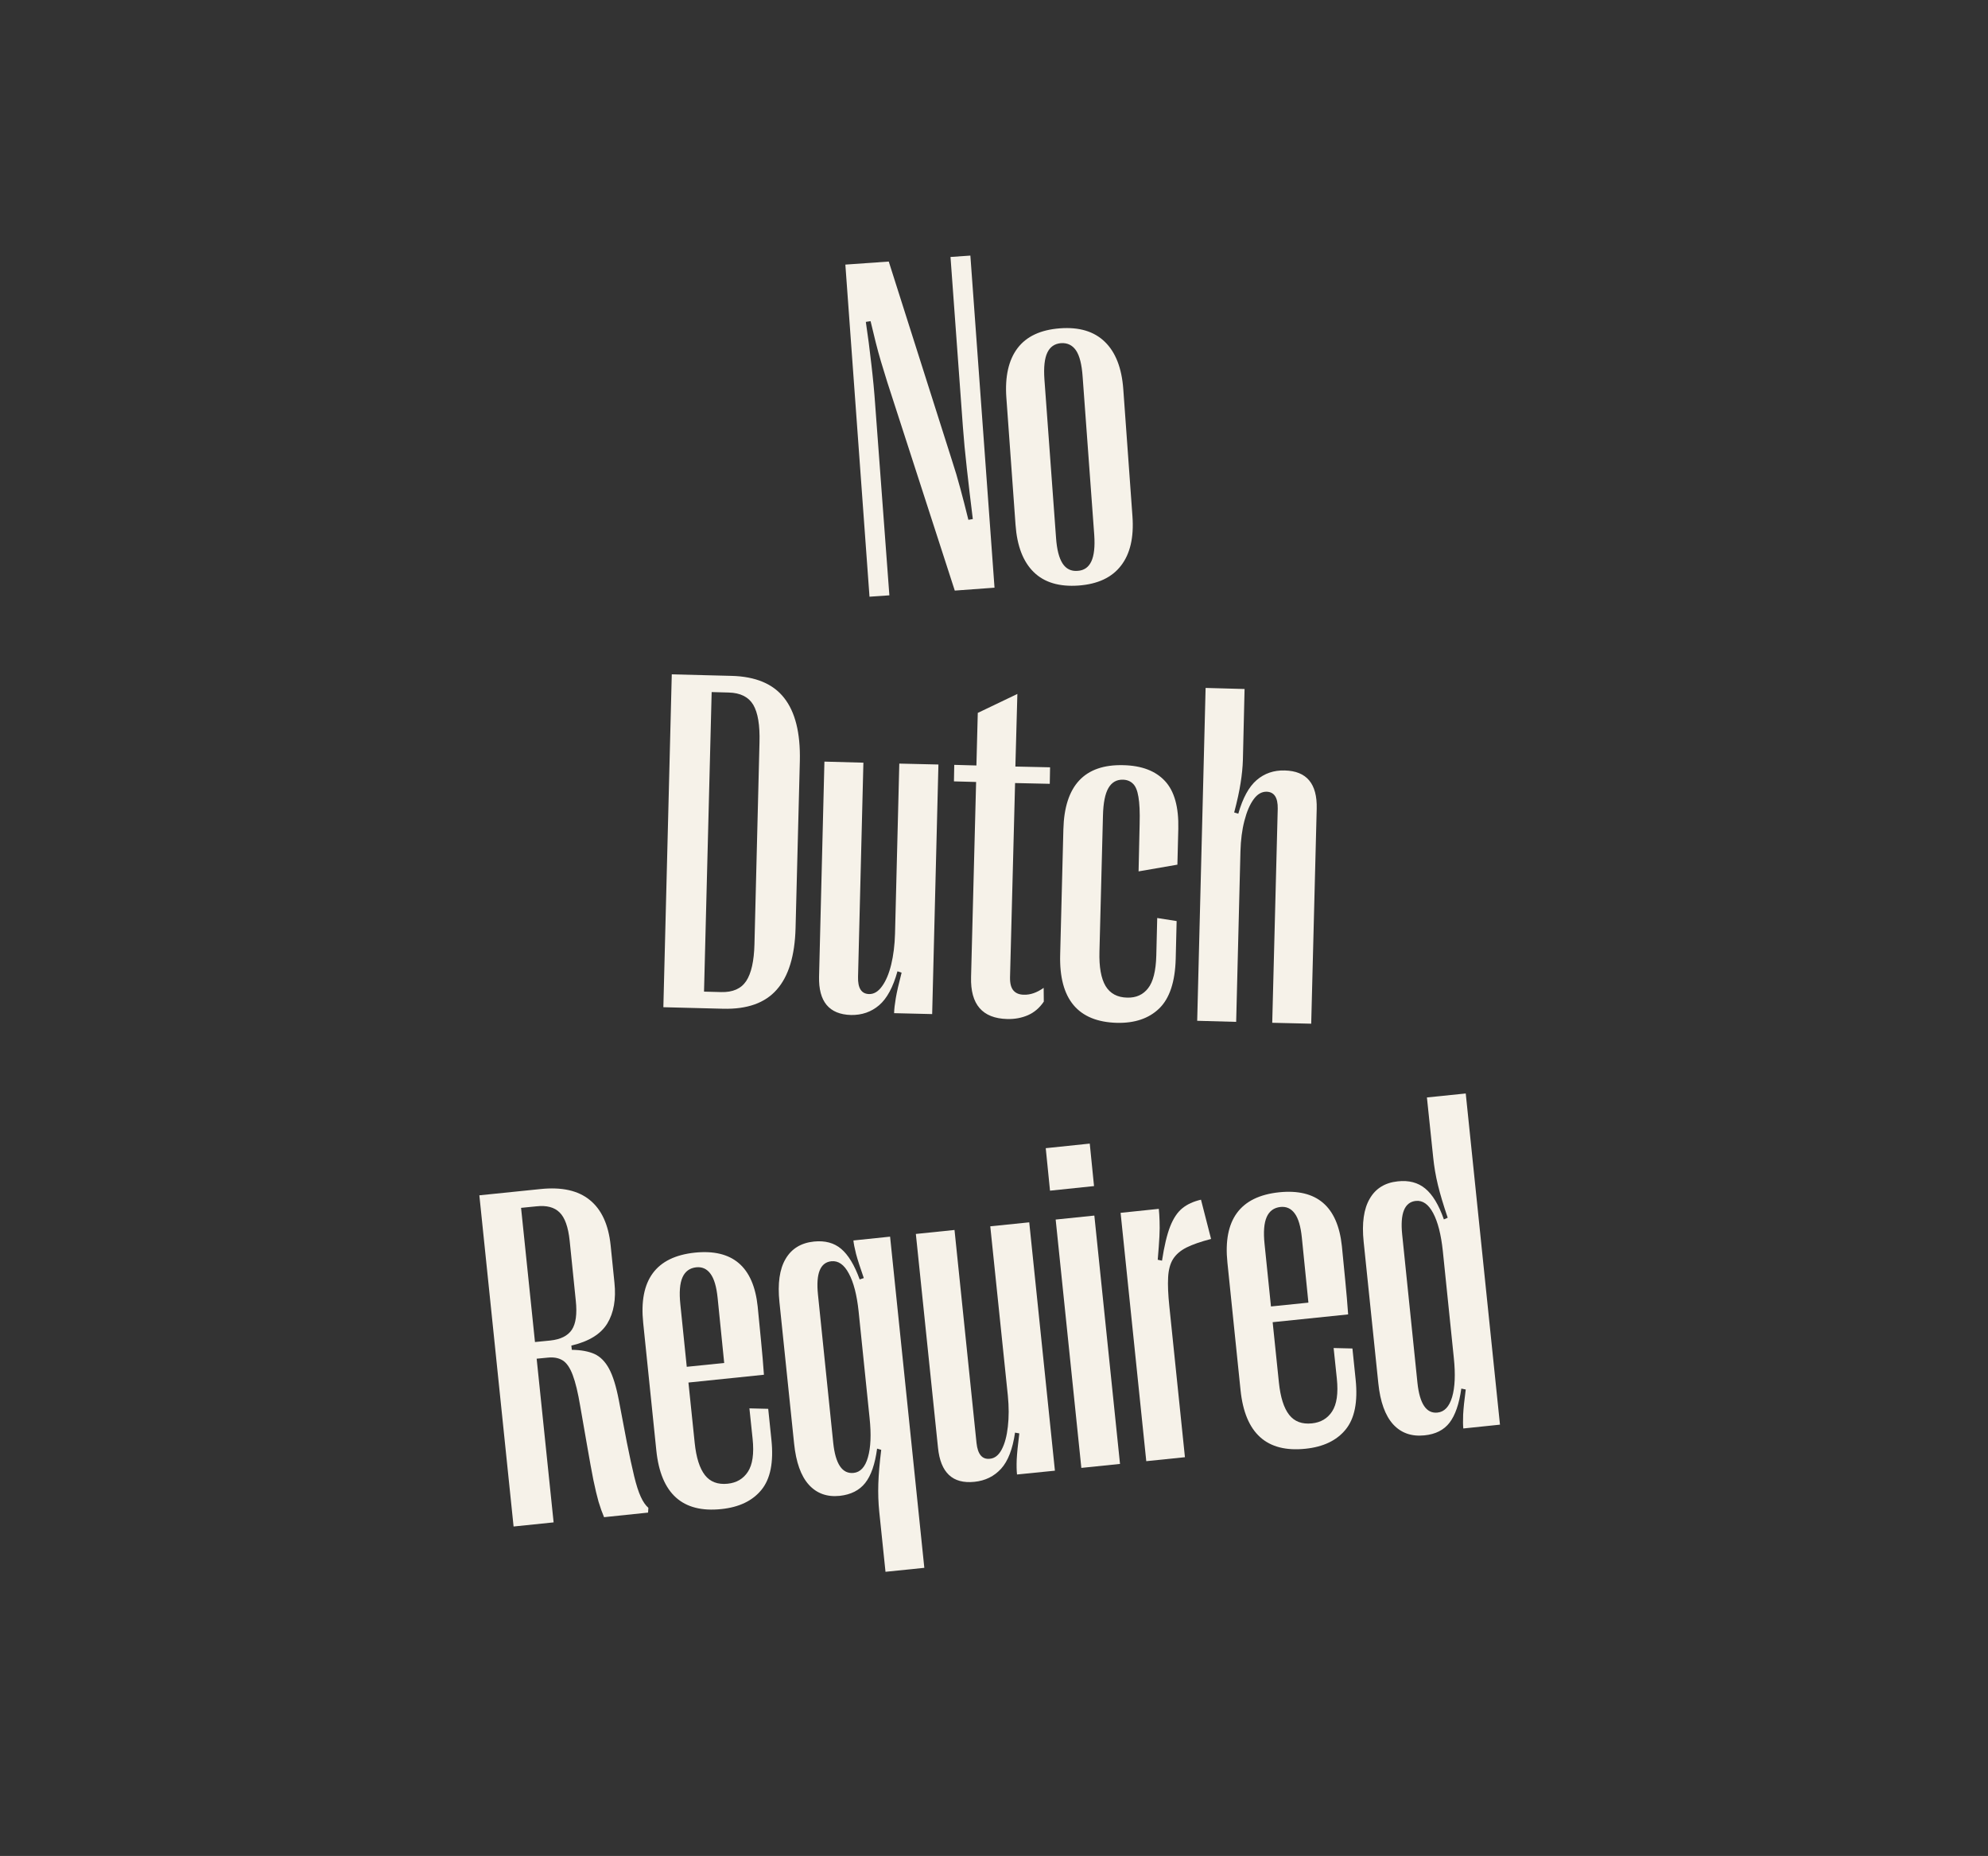
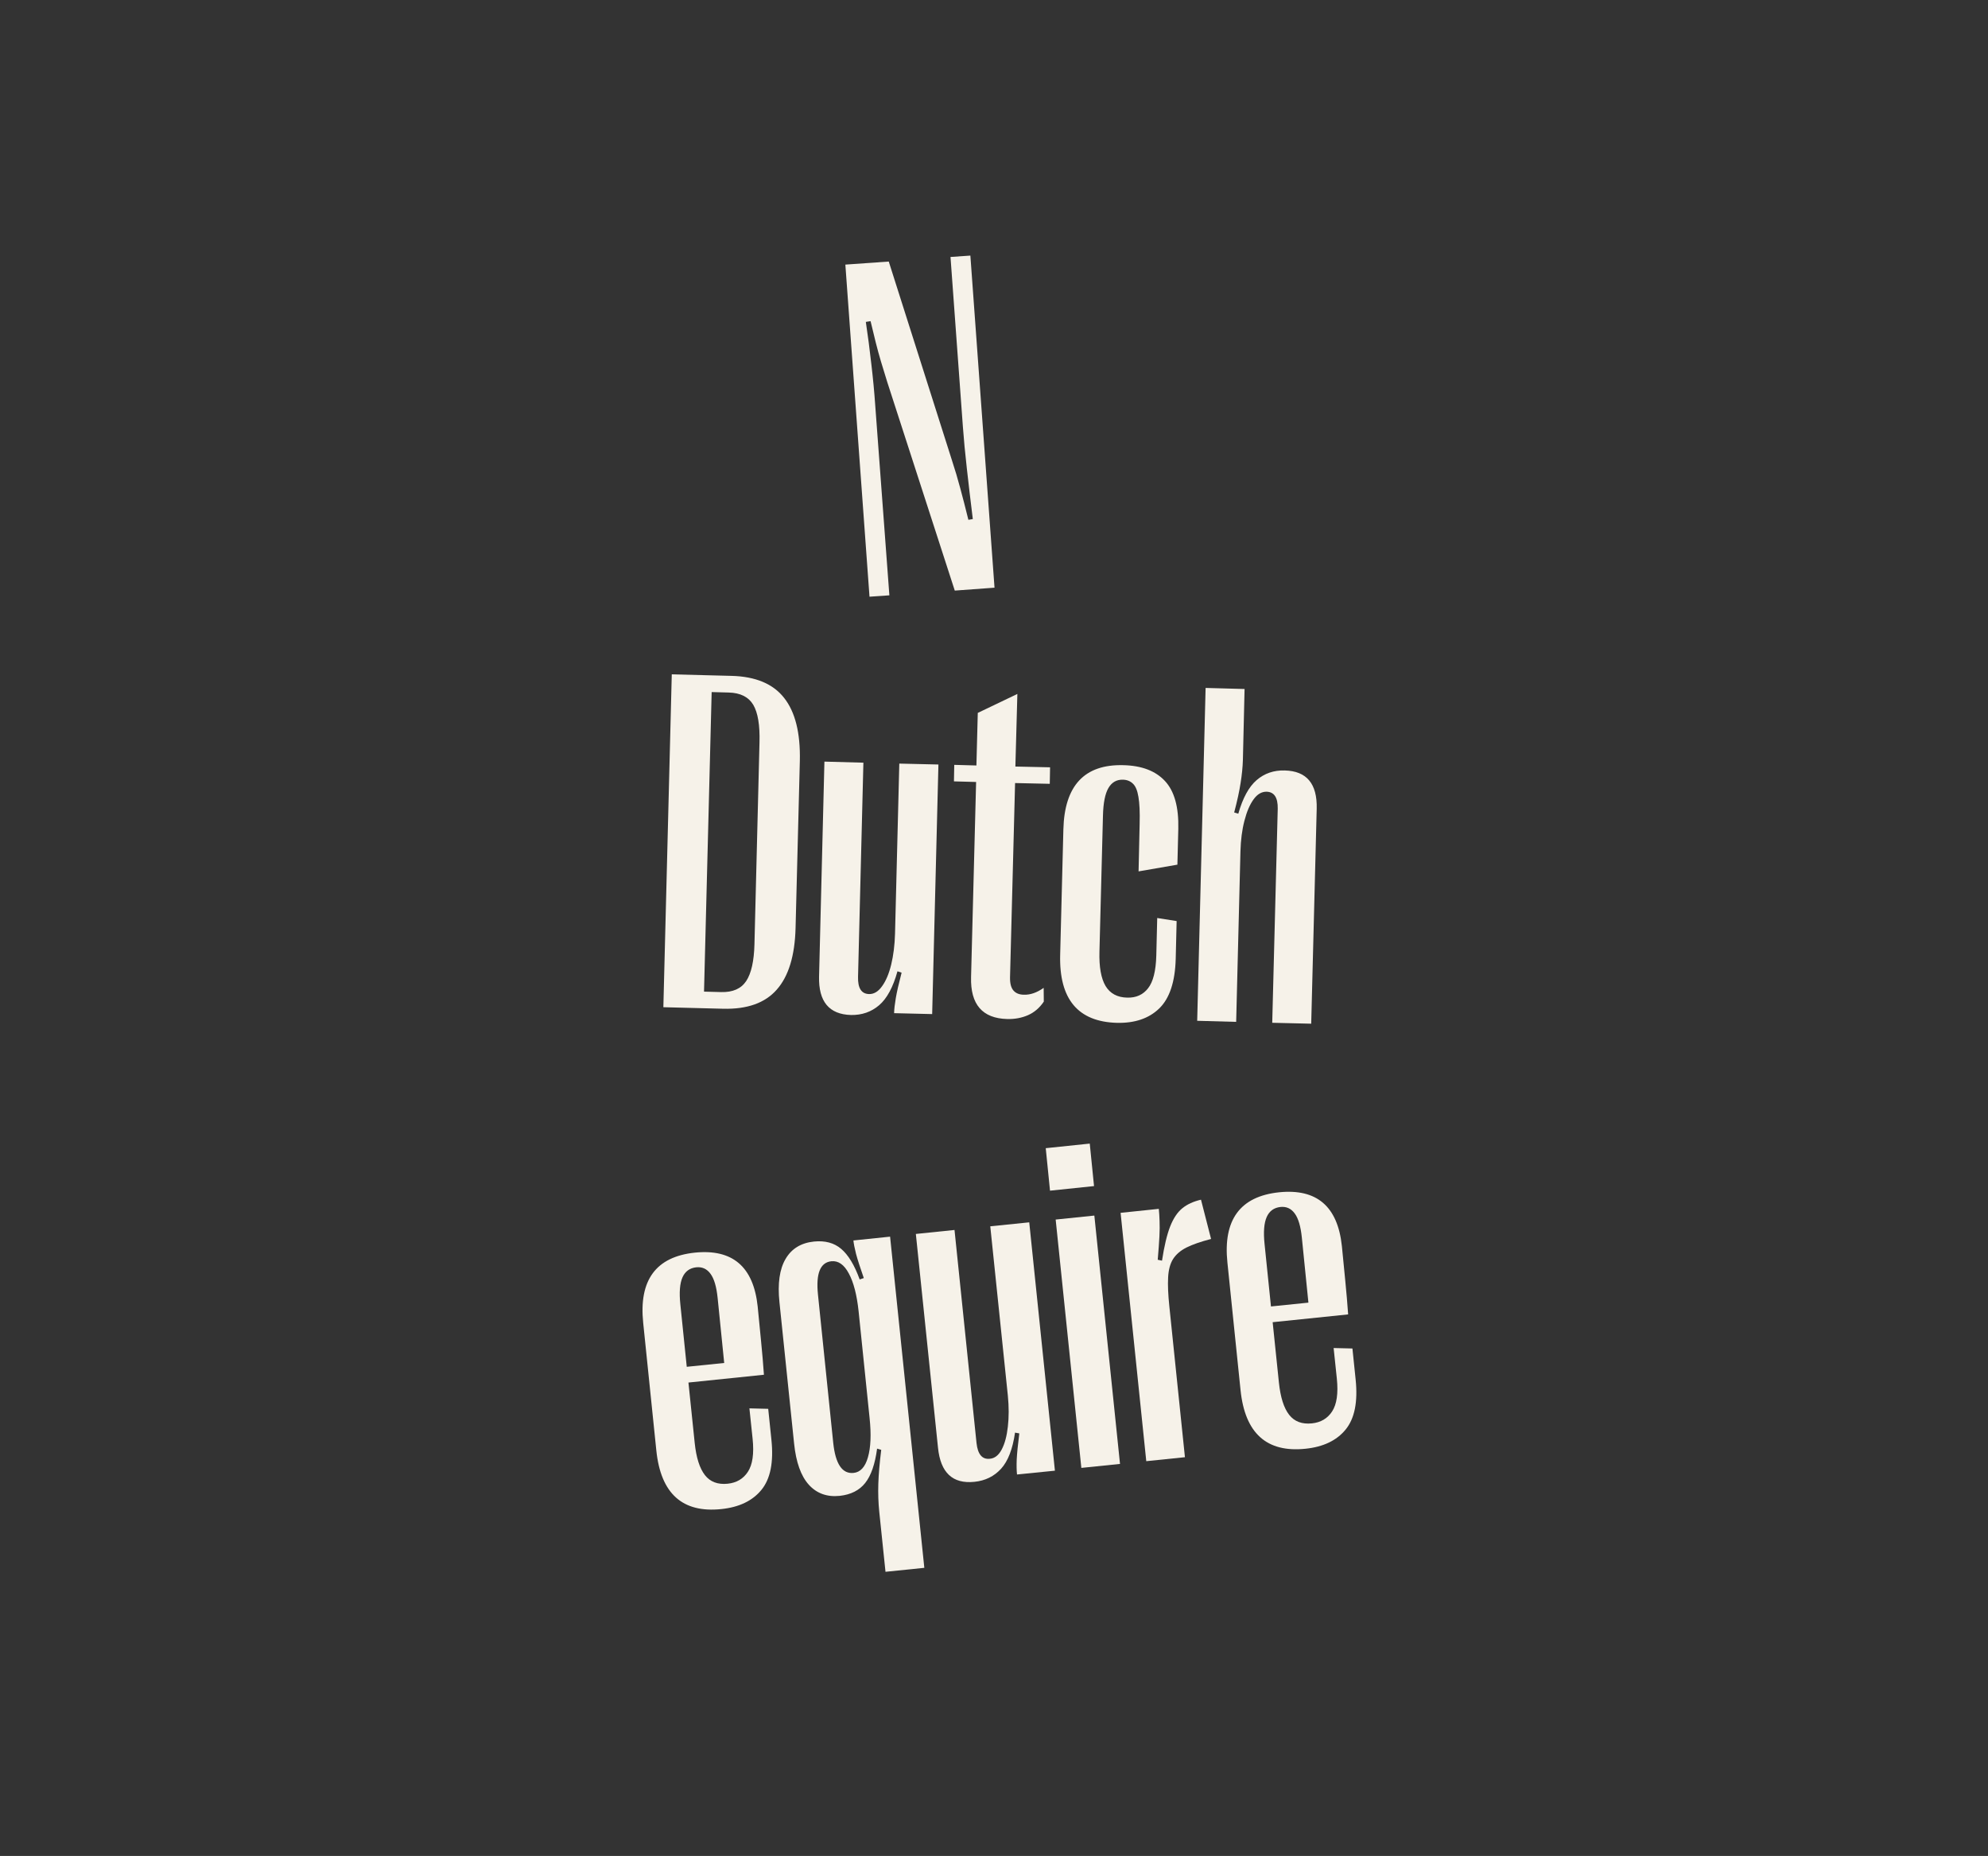
<svg xmlns="http://www.w3.org/2000/svg" width="271" zoomAndPan="magnify" viewBox="0 0 203.25 189.75" height="253" preserveAspectRatio="xMidYMid meet" version="1.0">
  <rect x="0" y="0" width="203.25" height="189.75" fill="#333333" stroke="none" />
  <defs>
    <g />
  </defs>
  <g fill="#f6f2e9" fill-opacity="1">
    <g transform="translate(87.412, 61.115)">
      <g>
        <path d="M 3.516 -0.25 L 1.484 -0.109 L -0.984 -34.062 L 3.453 -34.375 L 9.891 -14.125 C 10.223 -13.113 10.516 -12.133 10.766 -11.188 C 11.023 -10.238 11.301 -9.164 11.594 -7.969 L 12.047 -8.047 C 11.816 -9.91 11.613 -11.629 11.438 -13.203 C 11.258 -14.785 11.125 -16.219 11.031 -17.5 L 9.766 -34.844 L 11.797 -34.984 L 14.266 -1.031 L 10.203 -0.734 L 3.297 -22.062 C 3.066 -22.82 2.852 -23.52 2.656 -24.156 C 2.469 -24.789 2.289 -25.438 2.125 -26.094 C 1.969 -26.75 1.789 -27.477 1.594 -28.281 L 1.109 -28.203 C 1.316 -26.828 1.504 -25.391 1.672 -23.891 C 1.848 -22.391 1.977 -21.02 2.062 -19.781 Z M 3.516 -0.25 " />
      </g>
    </g>
  </g>
  <g fill="#f6f2e9" fill-opacity="1">
    <g transform="translate(103.155, 59.973)">
      <g>
-         <path d="M 7.125 -0.109 C 5.145 0.035 3.613 -0.422 2.531 -1.484 C 1.445 -2.547 0.828 -4.156 0.672 -6.312 L -0.266 -19.312 C -0.422 -21.477 -0.039 -23.164 0.875 -24.375 C 1.789 -25.582 3.238 -26.258 5.219 -26.406 C 7.176 -26.551 8.703 -26.094 9.797 -25.031 C 10.898 -23.969 11.531 -22.352 11.688 -20.188 L 12.625 -7.188 C 12.781 -5.031 12.391 -3.348 11.453 -2.141 C 10.523 -0.93 9.082 -0.254 7.125 -0.109 Z M 7.016 -1.609 C 7.672 -1.648 8.141 -1.973 8.422 -2.578 C 8.703 -3.18 8.801 -4.082 8.719 -5.281 L 7.531 -21.469 C 7.445 -22.707 7.223 -23.598 6.859 -24.141 C 6.492 -24.68 5.984 -24.93 5.328 -24.891 C 4.672 -24.836 4.203 -24.516 3.922 -23.922 C 3.641 -23.336 3.539 -22.426 3.625 -21.188 L 4.812 -5 C 4.895 -3.801 5.117 -2.922 5.484 -2.359 C 5.848 -1.805 6.359 -1.555 7.016 -1.609 Z M 7.016 -1.609 " />
-       </g>
+         </g>
    </g>
  </g>
  <g fill="#f6f2e9" fill-opacity="1">
    <g transform="translate(51.039, 156.223)">
      <g>
-         <path d="M 5.562 -0.578 L 1.469 -0.156 L -2.031 -34.016 L 4.219 -34.656 C 6.395 -34.883 8.078 -34.508 9.266 -33.531 C 10.461 -32.562 11.172 -31.02 11.391 -28.906 L 11.781 -25.078 C 11.957 -23.391 11.711 -22 11.047 -20.906 C 10.379 -19.82 9.156 -19.07 7.375 -18.656 L 7.422 -18.219 C 8.359 -18.207 9.129 -18.066 9.734 -17.797 C 10.336 -17.523 10.836 -17.02 11.234 -16.281 C 11.629 -15.551 11.961 -14.473 12.234 -13.047 L 13.047 -8.766 C 13.328 -7.359 13.578 -6.203 13.797 -5.297 C 14.016 -4.398 14.238 -3.703 14.469 -3.203 C 14.695 -2.703 14.957 -2.32 15.25 -2.062 L 15.219 -1.578 L 10.719 -1.109 C 10.52 -1.578 10.332 -2.102 10.156 -2.688 C 9.988 -3.281 9.812 -4.023 9.625 -4.922 C 9.445 -5.828 9.238 -6.969 9 -8.344 L 8.281 -12.469 C 8.051 -13.844 7.797 -14.898 7.516 -15.641 C 7.234 -16.391 6.891 -16.891 6.484 -17.141 C 6.078 -17.391 5.57 -17.484 4.969 -17.422 L 3.828 -17.312 Z M 2.234 -32.734 L 3.656 -19.016 L 5.234 -19.172 C 6.273 -19.285 7.004 -19.648 7.422 -20.266 C 7.836 -20.891 7.973 -21.883 7.828 -23.25 L 7.203 -29.375 C 7.055 -30.781 6.711 -31.742 6.172 -32.266 C 5.641 -32.797 4.852 -33.004 3.812 -32.891 Z M 2.234 -32.734 " />
-       </g>
+         </g>
    </g>
  </g>
  <g fill="#f6f2e9" fill-opacity="1">
    <g transform="translate(66.619, 154.614)">
      <g>
        <path d="M 10.328 -7.5 L 10 -10.625 L 11.922 -10.578 L 12.25 -7.406 C 12.488 -5.113 12.145 -3.406 11.219 -2.281 C 10.301 -1.164 8.938 -0.516 7.125 -0.328 C 3.156 0.086 0.941 -1.906 0.484 -6.312 L -0.859 -19.359 C -1.316 -23.734 0.441 -26.129 4.422 -26.547 C 8.273 -26.941 10.414 -25.109 10.844 -21.047 C 10.957 -19.953 11.07 -18.781 11.188 -17.531 C 11.312 -16.281 11.41 -15.125 11.484 -14.062 L 3.766 -13.266 L 4.406 -7.094 C 4.562 -5.594 4.91 -4.492 5.453 -3.797 C 5.992 -3.109 6.77 -2.816 7.781 -2.922 C 8.688 -3.016 9.375 -3.422 9.844 -4.141 C 10.32 -4.867 10.484 -5.988 10.328 -7.5 Z M 4.562 -25.047 C 3.895 -24.973 3.426 -24.629 3.156 -24.016 C 2.883 -23.398 2.812 -22.484 2.938 -21.266 L 3.594 -14.875 L 7.422 -15.266 L 6.75 -21.922 C 6.633 -23.066 6.391 -23.891 6.016 -24.391 C 5.648 -24.891 5.164 -25.109 4.562 -25.047 Z M 4.562 -25.047 " />
      </g>
    </g>
  </g>
  <g fill="#f6f2e9" fill-opacity="1">
    <g transform="translate(80.626, 153.167)">
      <g>
        <path d="M 2.594 -26.234 C 3.727 -26.348 4.656 -26.098 5.375 -25.484 C 6.102 -24.867 6.734 -23.828 7.266 -22.359 L 7.688 -22.5 C 7.312 -23.57 7.047 -24.398 6.891 -24.984 C 6.742 -25.578 6.656 -26.031 6.625 -26.344 L 10.375 -26.734 L 13.875 7.125 L 9.906 7.531 L 9.266 1.375 C 9.172 0.438 9.141 -0.508 9.172 -1.469 C 9.203 -2.426 9.301 -3.582 9.469 -4.938 L 9.047 -5.062 C 8.836 -3.477 8.43 -2.305 7.828 -1.547 C 7.234 -0.797 6.367 -0.359 5.234 -0.234 C 3.93 -0.098 2.875 -0.477 2.062 -1.375 C 1.258 -2.27 0.758 -3.672 0.562 -5.578 L -0.938 -20.047 C -1.133 -21.941 -0.926 -23.41 -0.312 -24.453 C 0.301 -25.504 1.27 -26.098 2.594 -26.234 Z M 4.375 -24.219 C 3.238 -24.102 2.781 -22.973 3 -20.828 L 4.562 -5.656 C 4.789 -3.488 5.484 -2.461 6.641 -2.578 C 7.336 -2.648 7.828 -3.18 8.109 -4.172 C 8.398 -5.172 8.457 -6.504 8.281 -8.172 L 7.156 -19.109 C 6.977 -20.785 6.645 -22.07 6.156 -22.969 C 5.676 -23.875 5.082 -24.289 4.375 -24.219 Z M 4.375 -24.219 " />
      </g>
    </g>
  </g>
  <g fill="#f6f2e9" fill-opacity="1">
    <g transform="translate(94.947, 151.688)">
      <g>
        <path d="M 6.297 -26.312 L 10.281 -26.719 L 12.906 -1.328 L 9.031 -0.938 C 8.988 -1.344 8.977 -1.852 9 -2.469 C 9.031 -3.082 9.117 -3.973 9.266 -5.141 L 8.828 -5.219 C 8.586 -3.539 8.113 -2.312 7.406 -1.531 C 6.695 -0.75 5.785 -0.301 4.672 -0.188 C 2.453 0.039 1.211 -1.117 0.953 -3.672 L -1.312 -25.531 L 2.641 -25.938 L 4.891 -4.156 C 5.016 -3 5.469 -2.461 6.25 -2.547 C 6.75 -2.586 7.156 -2.906 7.469 -3.5 C 7.781 -4.094 7.988 -4.867 8.094 -5.828 C 8.207 -6.797 8.207 -7.852 8.094 -9 Z M 6.297 -26.312 " />
      </g>
    </g>
  </g>
  <g fill="#f6f2e9" fill-opacity="1">
    <g transform="translate(109.196, 150.216)">
      <g>
        <path d="M 2.656 -28.953 L -1.844 -28.484 L -2.281 -32.828 L 2.219 -33.297 Z M 5.312 -0.547 L 1.359 -0.141 L -1.266 -25.531 L 2.688 -25.938 Z M 5.312 -0.547 " />
      </g>
    </g>
  </g>
  <g fill="#f6f2e9" fill-opacity="1">
    <g transform="translate(115.849, 149.529)">
      <g>
        <path d="M 5.297 -0.547 L 1.344 -0.141 L -1.281 -25.531 L 2.625 -25.938 C 2.664 -25.551 2.691 -25.141 2.703 -24.703 C 2.723 -24.266 2.719 -23.734 2.688 -23.109 C 2.656 -22.492 2.598 -21.703 2.516 -20.734 L 2.953 -20.641 C 3.18 -22.129 3.457 -23.289 3.781 -24.125 C 4.113 -24.969 4.531 -25.594 5.031 -26 C 5.531 -26.406 6.164 -26.695 6.938 -26.875 L 7.969 -22.859 C 6.914 -22.586 6.078 -22.297 5.453 -21.984 C 4.836 -21.672 4.379 -21.273 4.078 -20.797 C 3.785 -20.328 3.617 -19.703 3.578 -18.922 C 3.535 -18.148 3.578 -17.164 3.703 -15.969 Z M 5.297 -0.547 " />
      </g>
    </g>
  </g>
  <g fill="#f6f2e9" fill-opacity="1">
    <g transform="translate(126.348, 148.445)">
      <g>
        <path d="M 10.328 -7.5 L 10 -10.625 L 11.922 -10.578 L 12.25 -7.406 C 12.488 -5.113 12.145 -3.406 11.219 -2.281 C 10.301 -1.164 8.938 -0.516 7.125 -0.328 C 3.156 0.086 0.941 -1.906 0.484 -6.312 L -0.859 -19.359 C -1.316 -23.734 0.441 -26.129 4.422 -26.547 C 8.273 -26.941 10.414 -25.109 10.844 -21.047 C 10.957 -19.953 11.07 -18.781 11.188 -17.531 C 11.312 -16.281 11.41 -15.125 11.484 -14.062 L 3.766 -13.266 L 4.406 -7.094 C 4.562 -5.594 4.91 -4.492 5.453 -3.797 C 5.992 -3.109 6.77 -2.816 7.781 -2.922 C 8.688 -3.016 9.375 -3.422 9.844 -4.141 C 10.32 -4.867 10.484 -5.988 10.328 -7.5 Z M 4.562 -25.047 C 3.895 -24.973 3.426 -24.629 3.156 -24.016 C 2.883 -23.398 2.812 -22.484 2.938 -21.266 L 3.594 -14.875 L 7.422 -15.266 L 6.75 -21.922 C 6.633 -23.066 6.391 -23.891 6.016 -24.391 C 5.648 -24.891 5.164 -25.109 4.562 -25.047 Z M 4.562 -25.047 " />
      </g>
    </g>
  </g>
  <g fill="#f6f2e9" fill-opacity="1">
    <g transform="translate(140.355, 146.998)">
      <g>
-         <path d="M 5.281 -0.25 C 3.957 -0.113 2.891 -0.488 2.078 -1.375 C 1.266 -2.27 0.758 -3.672 0.562 -5.578 L -0.938 -20.047 C -1.133 -21.941 -0.926 -23.41 -0.312 -24.453 C 0.289 -25.492 1.242 -26.082 2.547 -26.219 C 3.68 -26.344 4.617 -26.098 5.359 -25.484 C 6.109 -24.867 6.742 -23.816 7.266 -22.328 L 7.656 -22.5 C 7.219 -23.789 6.883 -24.906 6.656 -25.844 C 6.426 -26.789 6.266 -27.734 6.172 -28.672 L 5.531 -34.797 L 9.5 -35.203 L 13 -1.344 L 9.25 -0.953 C 9.219 -1.273 9.211 -1.742 9.234 -2.359 C 9.266 -2.973 9.352 -3.832 9.5 -4.938 L 9.047 -5.031 C 8.828 -3.469 8.426 -2.305 7.844 -1.547 C 7.27 -0.797 6.414 -0.363 5.281 -0.25 Z M 6.609 -2.578 C 7.316 -2.648 7.816 -3.18 8.109 -4.172 C 8.398 -5.16 8.457 -6.492 8.281 -8.172 L 7.156 -19.109 C 6.977 -20.785 6.648 -22.07 6.172 -22.969 C 5.691 -23.875 5.102 -24.289 4.406 -24.219 C 3.25 -24.102 2.781 -22.961 3 -20.797 L 4.562 -5.625 C 4.789 -3.477 5.473 -2.461 6.609 -2.578 Z M 6.609 -2.578 " />
-       </g>
+         </g>
    </g>
  </g>
  <g fill="#f6f2e9" fill-opacity="1">
    <g transform="translate(66.337, 102.944)">
      <g>
        <path d="M 7.594 0.188 L 1.484 0.031 L 2.344 -34 L 8.453 -33.844 C 10.91 -33.781 12.703 -33.031 13.828 -31.594 C 14.961 -30.164 15.5 -28.023 15.438 -25.172 L 15 -8.062 C 14.926 -5.227 14.285 -3.129 13.078 -1.766 C 11.879 -0.398 10.051 0.25 7.594 0.188 Z M 6.422 -32.188 L 5.641 -1.562 L 7.391 -1.516 C 8.578 -1.484 9.43 -1.859 9.953 -2.641 C 10.473 -3.43 10.754 -4.688 10.797 -6.406 L 11.312 -27.031 C 11.363 -28.801 11.148 -30.086 10.672 -30.891 C 10.191 -31.691 9.359 -32.109 8.172 -32.141 Z M 6.422 -32.188 " />
      </g>
    </g>
  </g>
  <g fill="#f6f2e9" fill-opacity="1">
    <g transform="translate(82.334, 103.35)">
      <g>
        <path d="M 9.609 -25.281 L 13.609 -25.188 L 12.969 0.328 L 9.078 0.234 C 9.086 -0.172 9.145 -0.68 9.25 -1.297 C 9.352 -1.91 9.551 -2.781 9.844 -3.906 L 9.422 -4.047 C 8.973 -2.422 8.348 -1.266 7.547 -0.578 C 6.742 0.109 5.785 0.441 4.672 0.422 C 2.43 0.359 1.344 -0.953 1.406 -3.516 L 1.953 -25.484 L 5.938 -25.375 L 5.391 -3.484 C 5.359 -2.328 5.734 -1.738 6.516 -1.719 C 7.016 -1.707 7.457 -1.973 7.844 -2.516 C 8.238 -3.055 8.551 -3.797 8.781 -4.734 C 9.008 -5.68 9.141 -6.734 9.172 -7.891 Z M 9.609 -25.281 " />
      </g>
    </g>
  </g>
  <g fill="#f6f2e9" fill-opacity="1">
    <g transform="translate(96.655, 103.714)">
      <g>
        <path d="M 6.328 0.469 C 3.785 0.406 2.551 -1.02 2.625 -3.812 L 3.141 -23.766 L 0.875 -23.828 L 0.906 -25.516 L 3.172 -25.453 L 3.312 -30.828 L 7.359 -32.766 L 7.156 -25.344 L 10.703 -25.266 L 10.672 -23.578 L 7.125 -23.656 L 6.609 -3.797 C 6.598 -3.18 6.711 -2.734 6.953 -2.453 C 7.191 -2.172 7.547 -2.023 8.016 -2.016 C 8.68 -1.992 9.359 -2.227 10.047 -2.719 L 10.062 -1.312 C 9.625 -0.664 9.082 -0.203 8.438 0.078 C 7.789 0.359 7.086 0.488 6.328 0.469 Z M 6.328 0.469 " />
      </g>
    </g>
  </g>
  <g fill="#f6f2e9" fill-opacity="1">
    <g transform="translate(107.109, 103.98)">
      <g>
        <path d="M 7.094 0.594 C 3.102 0.488 1.164 -1.828 1.281 -6.359 L 1.609 -19.188 C 1.723 -23.664 3.766 -25.852 7.734 -25.75 C 9.617 -25.707 11.039 -25.164 12 -24.125 C 12.957 -23.094 13.41 -21.469 13.359 -19.25 L 13.266 -15.578 L 9.297 -14.891 L 9.406 -19.75 C 9.438 -20.945 9.395 -21.867 9.281 -22.516 C 9.176 -23.16 8.988 -23.609 8.719 -23.859 C 8.457 -24.117 8.117 -24.254 7.703 -24.266 C 7.055 -24.285 6.562 -24.004 6.219 -23.422 C 5.875 -22.836 5.688 -21.895 5.656 -20.594 L 5.297 -6.688 C 5.254 -5.125 5.461 -3.953 5.922 -3.172 C 6.391 -2.398 7.129 -2.004 8.141 -1.984 C 9.047 -1.961 9.754 -2.281 10.266 -2.938 C 10.785 -3.594 11.066 -4.707 11.109 -6.281 L 11.203 -10.125 L 13.188 -9.812 L 13.094 -5.953 C 13.031 -3.598 12.469 -1.906 11.406 -0.875 C 10.352 0.145 8.914 0.633 7.094 0.594 Z M 7.094 0.594 " />
      </g>
    </g>
  </g>
  <g fill="#f6f2e9" fill-opacity="1">
    <g transform="translate(121.04, 104.333)">
      <g>
        <path d="M 5.344 0.141 L 1.359 0.031 L 2.219 -34 L 6.203 -33.891 L 6.031 -26.625 C 6.008 -25.895 5.93 -25.113 5.797 -24.281 C 5.672 -23.457 5.453 -22.453 5.141 -21.266 L 5.562 -21.141 C 6.02 -22.754 6.645 -23.898 7.438 -24.578 C 8.238 -25.266 9.195 -25.594 10.312 -25.562 C 12.551 -25.508 13.641 -24.207 13.578 -21.656 L 13.016 0.328 L 9.031 0.234 L 9.594 -21.656 C 9.613 -22.789 9.234 -23.367 8.453 -23.391 C 7.953 -23.398 7.508 -23.141 7.125 -22.609 C 6.738 -22.078 6.426 -21.348 6.188 -20.422 C 5.945 -19.492 5.812 -18.445 5.781 -17.281 Z M 5.344 0.141 " />
      </g>
    </g>
  </g>
</svg>